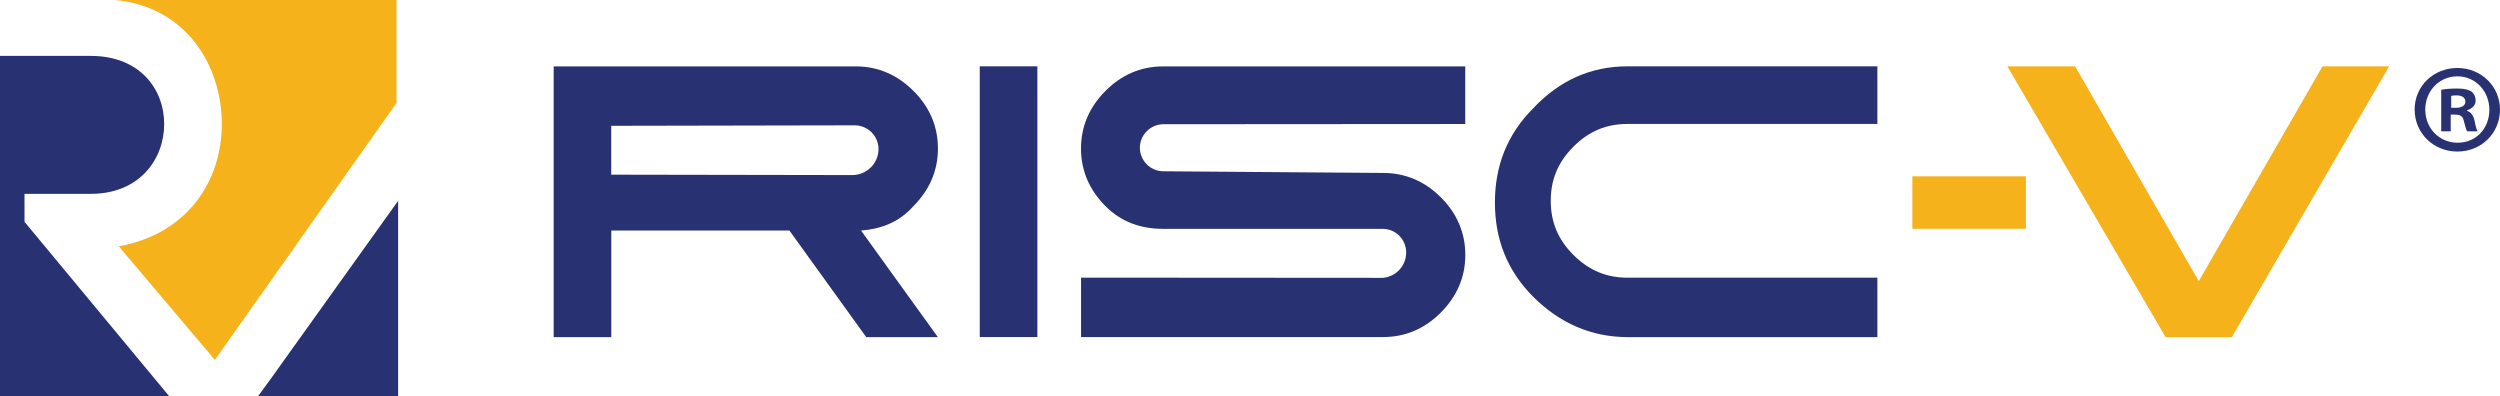
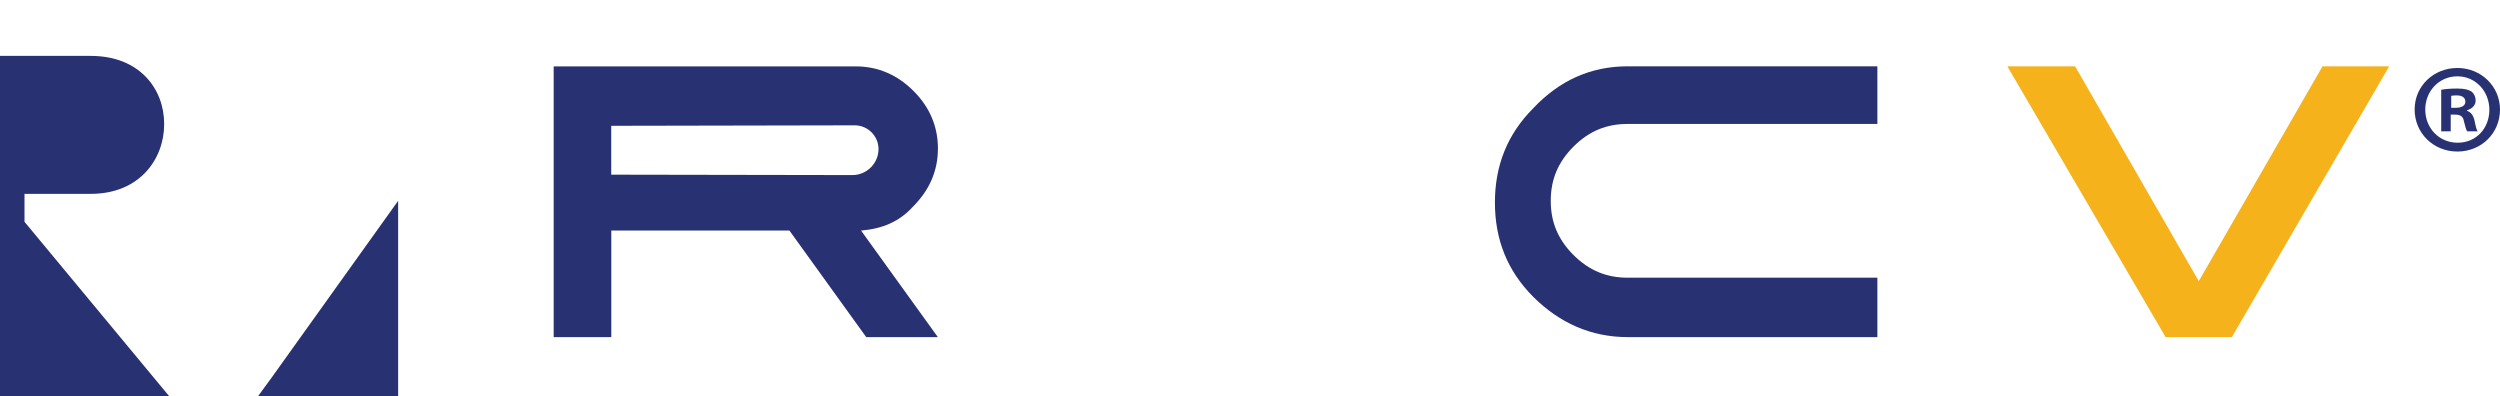
<svg xmlns="http://www.w3.org/2000/svg" id="a" viewBox="0 0 362.26 57.45">
  <defs>
    <style>.b{fill:#f5b21b;}.c{fill:#283272;}</style>
  </defs>
-   <path class="b" d="m32.14,17.97c0,8.35-5.06,15.94-14.93,17.72l13.92,16.45,1.26-1.77L57.45,14.93V0H16.71c10.37,1.01,15.43,9.61,15.43,17.97Z" />
  <path class="c" d="m3.55,28.09h9.61c7.08,0,10.63-5.05,10.63-10.12s-3.55-9.87-10.63-9.87H0v49.35h24.55L3.55,32.14v-4.05Zm35.67,26.82l18.47-25.81v28.35h-20.33l1.85-2.53Z" />
-   <rect class="c" x="141.97" y="9.61" width="8.35" height="39.23" />
-   <path class="c" d="m200.1,40.26l-43.45-.03v8.61h43.78c3.29,0,6.08-1.27,8.35-3.55,2.27-2.27,3.55-5.06,3.55-8.35s-1.27-6.07-3.55-8.35c-2.27-2.27-5.07-3.53-8.35-3.53l-31.85-.24c-1.88-.01-3.4-1.53-3.41-3.41h0,0c.01-1.89,1.55-3.41,3.43-3.41l43.72-.03v-8.35h-43.78c-3.3,0-6.08,1.27-8.35,3.55-2.27,2.27-3.55,5.07-3.55,8.35s1.27,6.07,3.55,8.35c2.27,2.27,5.05,3.29,8.35,3.29h31.81c1.89,0,3.42,1.54,3.41,3.43h0,0c0,2.03-1.64,3.68-3.67,3.68Z" />
  <path class="c" d="m235.85,9.61h36.19v8.35h-36.19c-3.03,0-5.56,1-7.85,3.29-2.27,2.27-3.29,4.81-3.29,7.85s1.01,5.56,3.29,7.85c2.29,2.27,4.82,3.29,7.85,3.29h36.19v8.61h-36.17c-5.31,0-9.88-2.04-13.69-5.83-3.79-3.8-5.56-8.35-5.56-13.67s1.77-9.87,5.56-13.67c3.81-4.04,8.35-6.07,13.67-6.07Z" />
  <path class="c" d="m123.5,25.37l-34.93-.06v-7.08l35.27-.07c1.9,0,3.45,1.53,3.46,3.43h0,0c0,2.09-1.71,3.78-3.8,3.78Zm12.4,23.48l-11.13-15.44c3.03-.25,5.56-1.26,7.59-3.54,2.27-2.28,3.55-5.06,3.55-8.35s-1.27-6.08-3.55-8.35c-2.27-2.27-5.07-3.55-8.35-3.55h-43.78v39.23h8.35v-15.44h25.81l11.13,15.44h10.38Z" />
  <polyline class="b" points="313.8 48.84 290.87 9.61 300.69 9.61 318.61 40.74 336.54 9.61 346.2 9.61 323.41 48.84" />
-   <rect class="b" x="277.11" y="25.55" width="16.45" height="7.6" />
  <path class="c" d="m362.26,15.87c0,3.41-2.68,6.09-6.17,6.09s-6.2-2.68-6.2-6.09,2.75-6.02,6.2-6.02,6.17,2.68,6.17,6.02Zm-10.83,0c0,2.68,1.98,4.81,4.7,4.81s4.59-2.13,4.59-4.77-1.95-4.85-4.63-4.85-4.66,2.17-4.66,4.81Zm3.71,3.16h-1.4v-6.02c.55-.11,1.32-.18,2.31-.18,1.14,0,1.65.18,2.09.44.33.26.59.73.59,1.32,0,.66-.51,1.17-1.25,1.39v.07c.59.22.92.66,1.1,1.47.18.92.29,1.28.44,1.51h-1.51c-.18-.22-.29-.77-.48-1.47-.11-.66-.48-.95-1.25-.95h-.66v2.42Zm.04-3.41h.66c.77,0,1.4-.26,1.4-.88,0-.55-.4-.92-1.28-.92-.37,0-.62.04-.77.07v1.73Z" />
</svg>